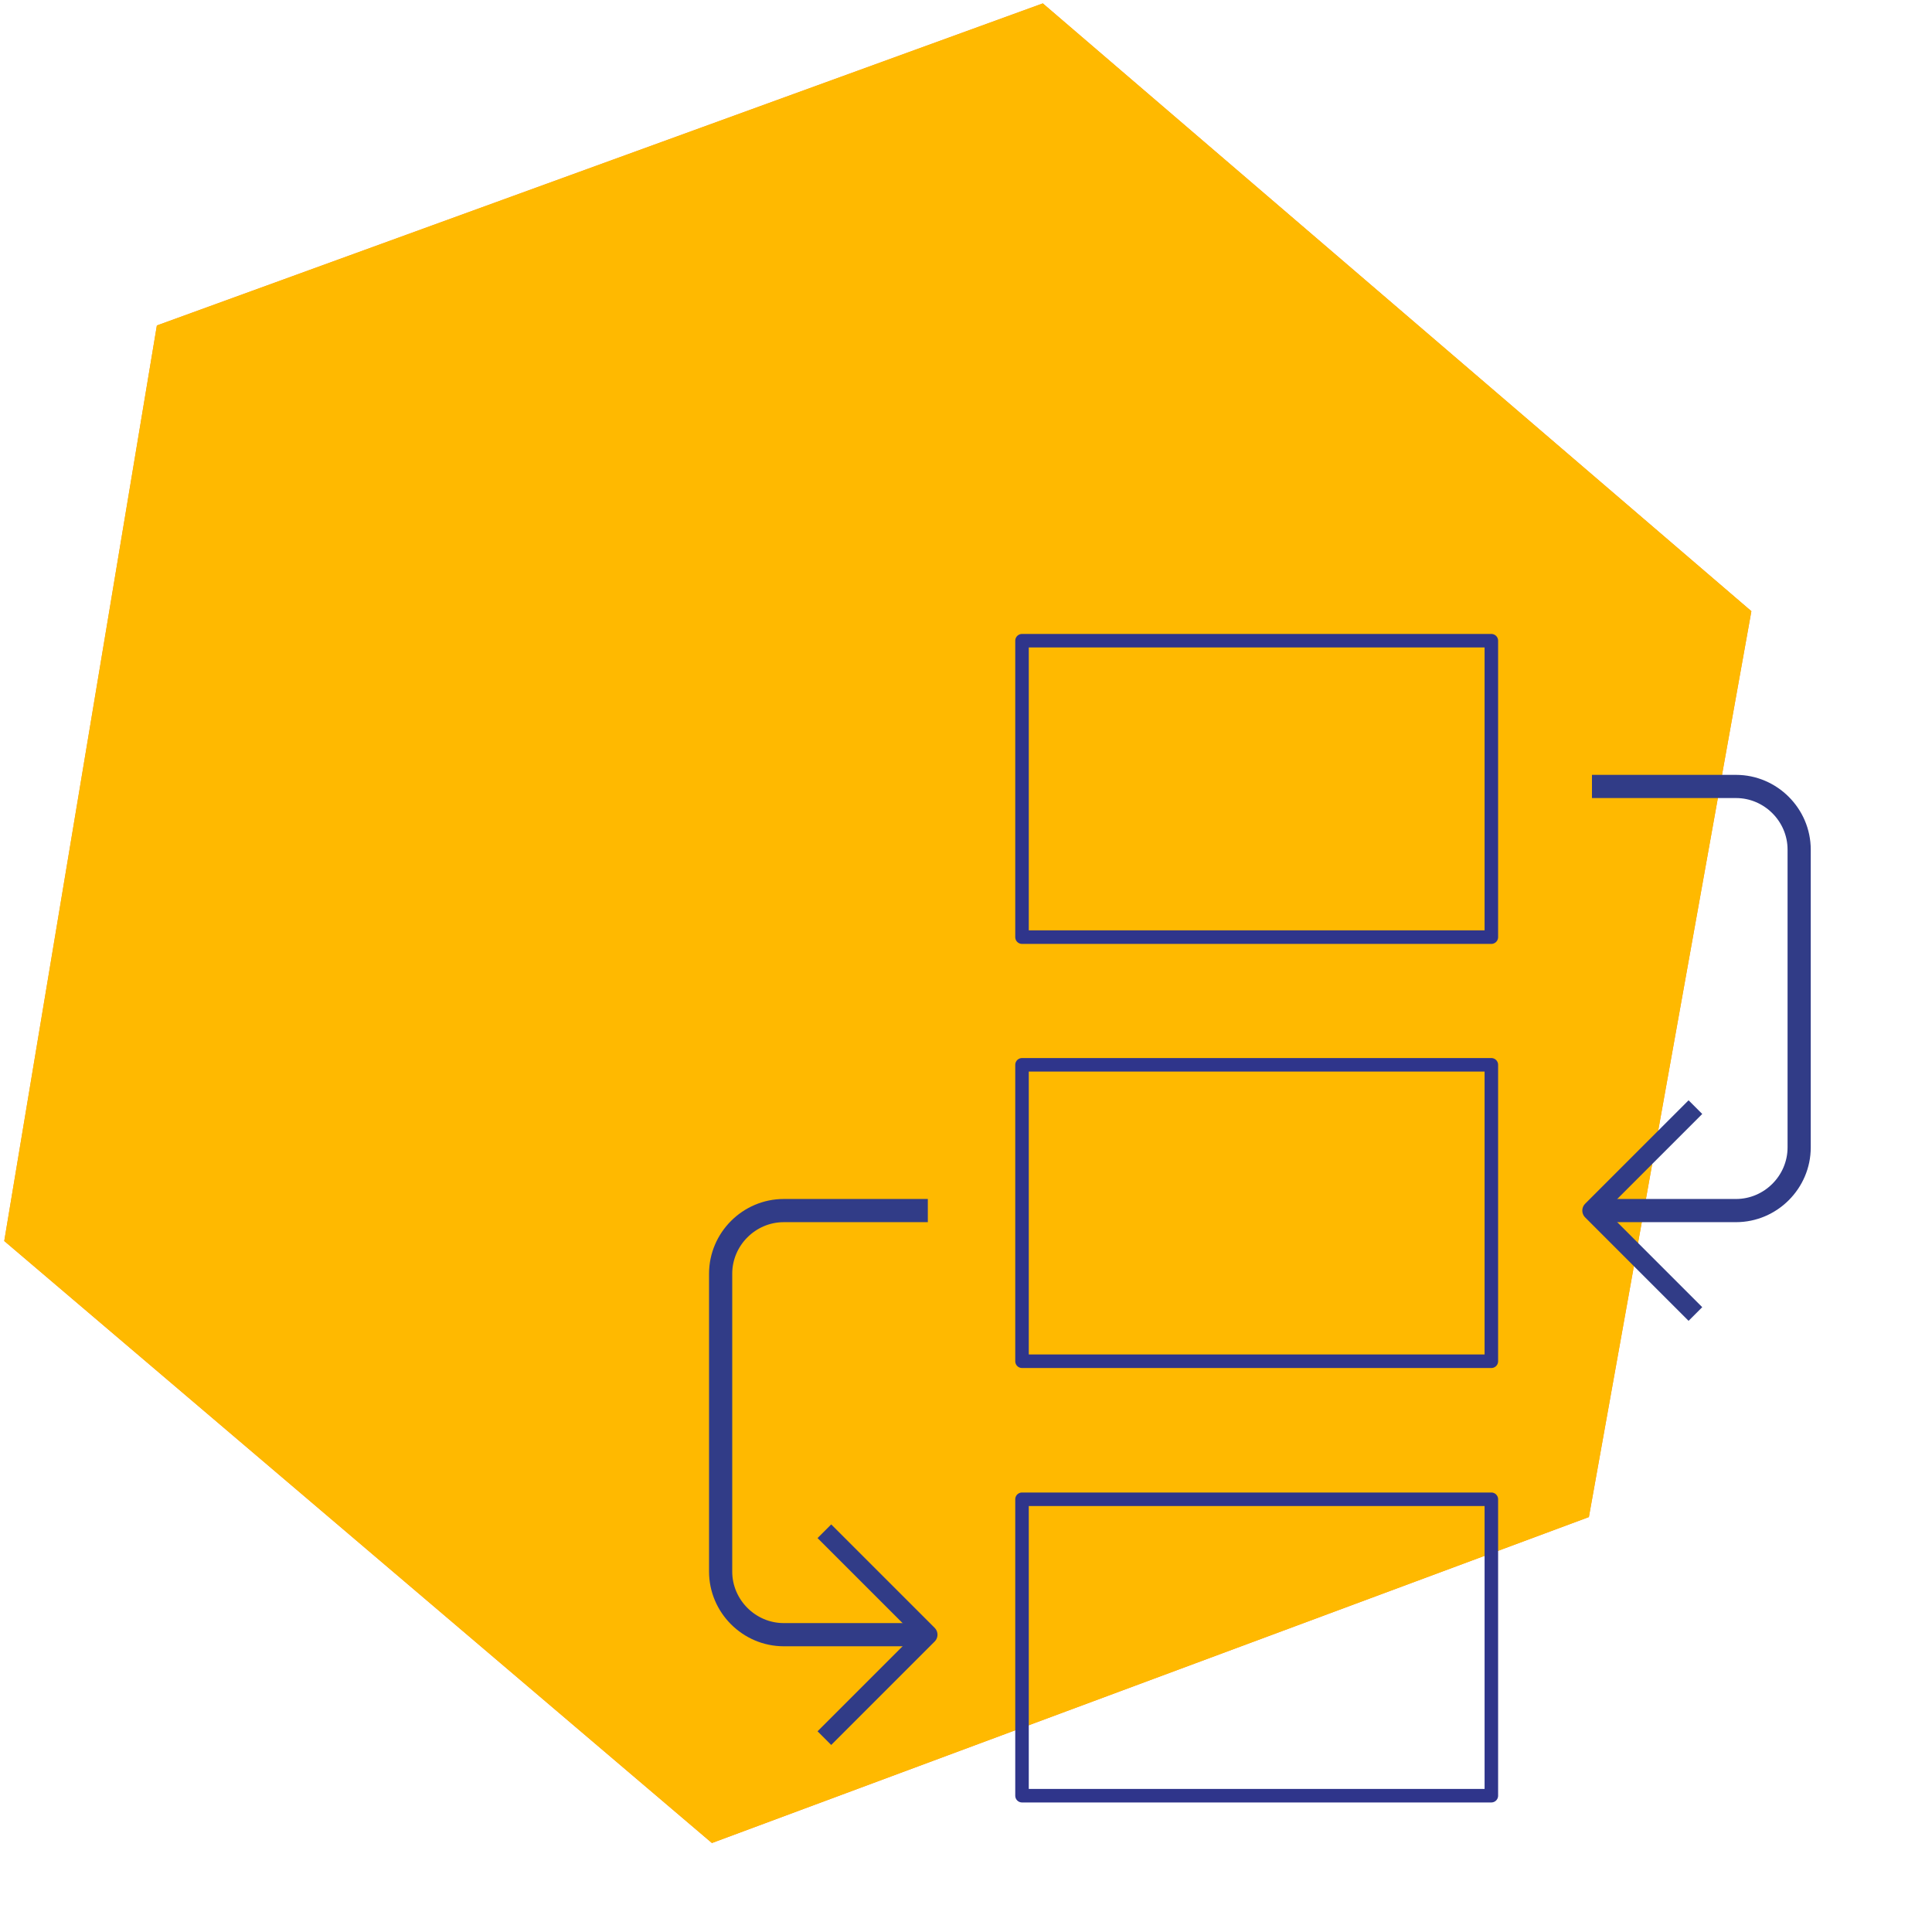
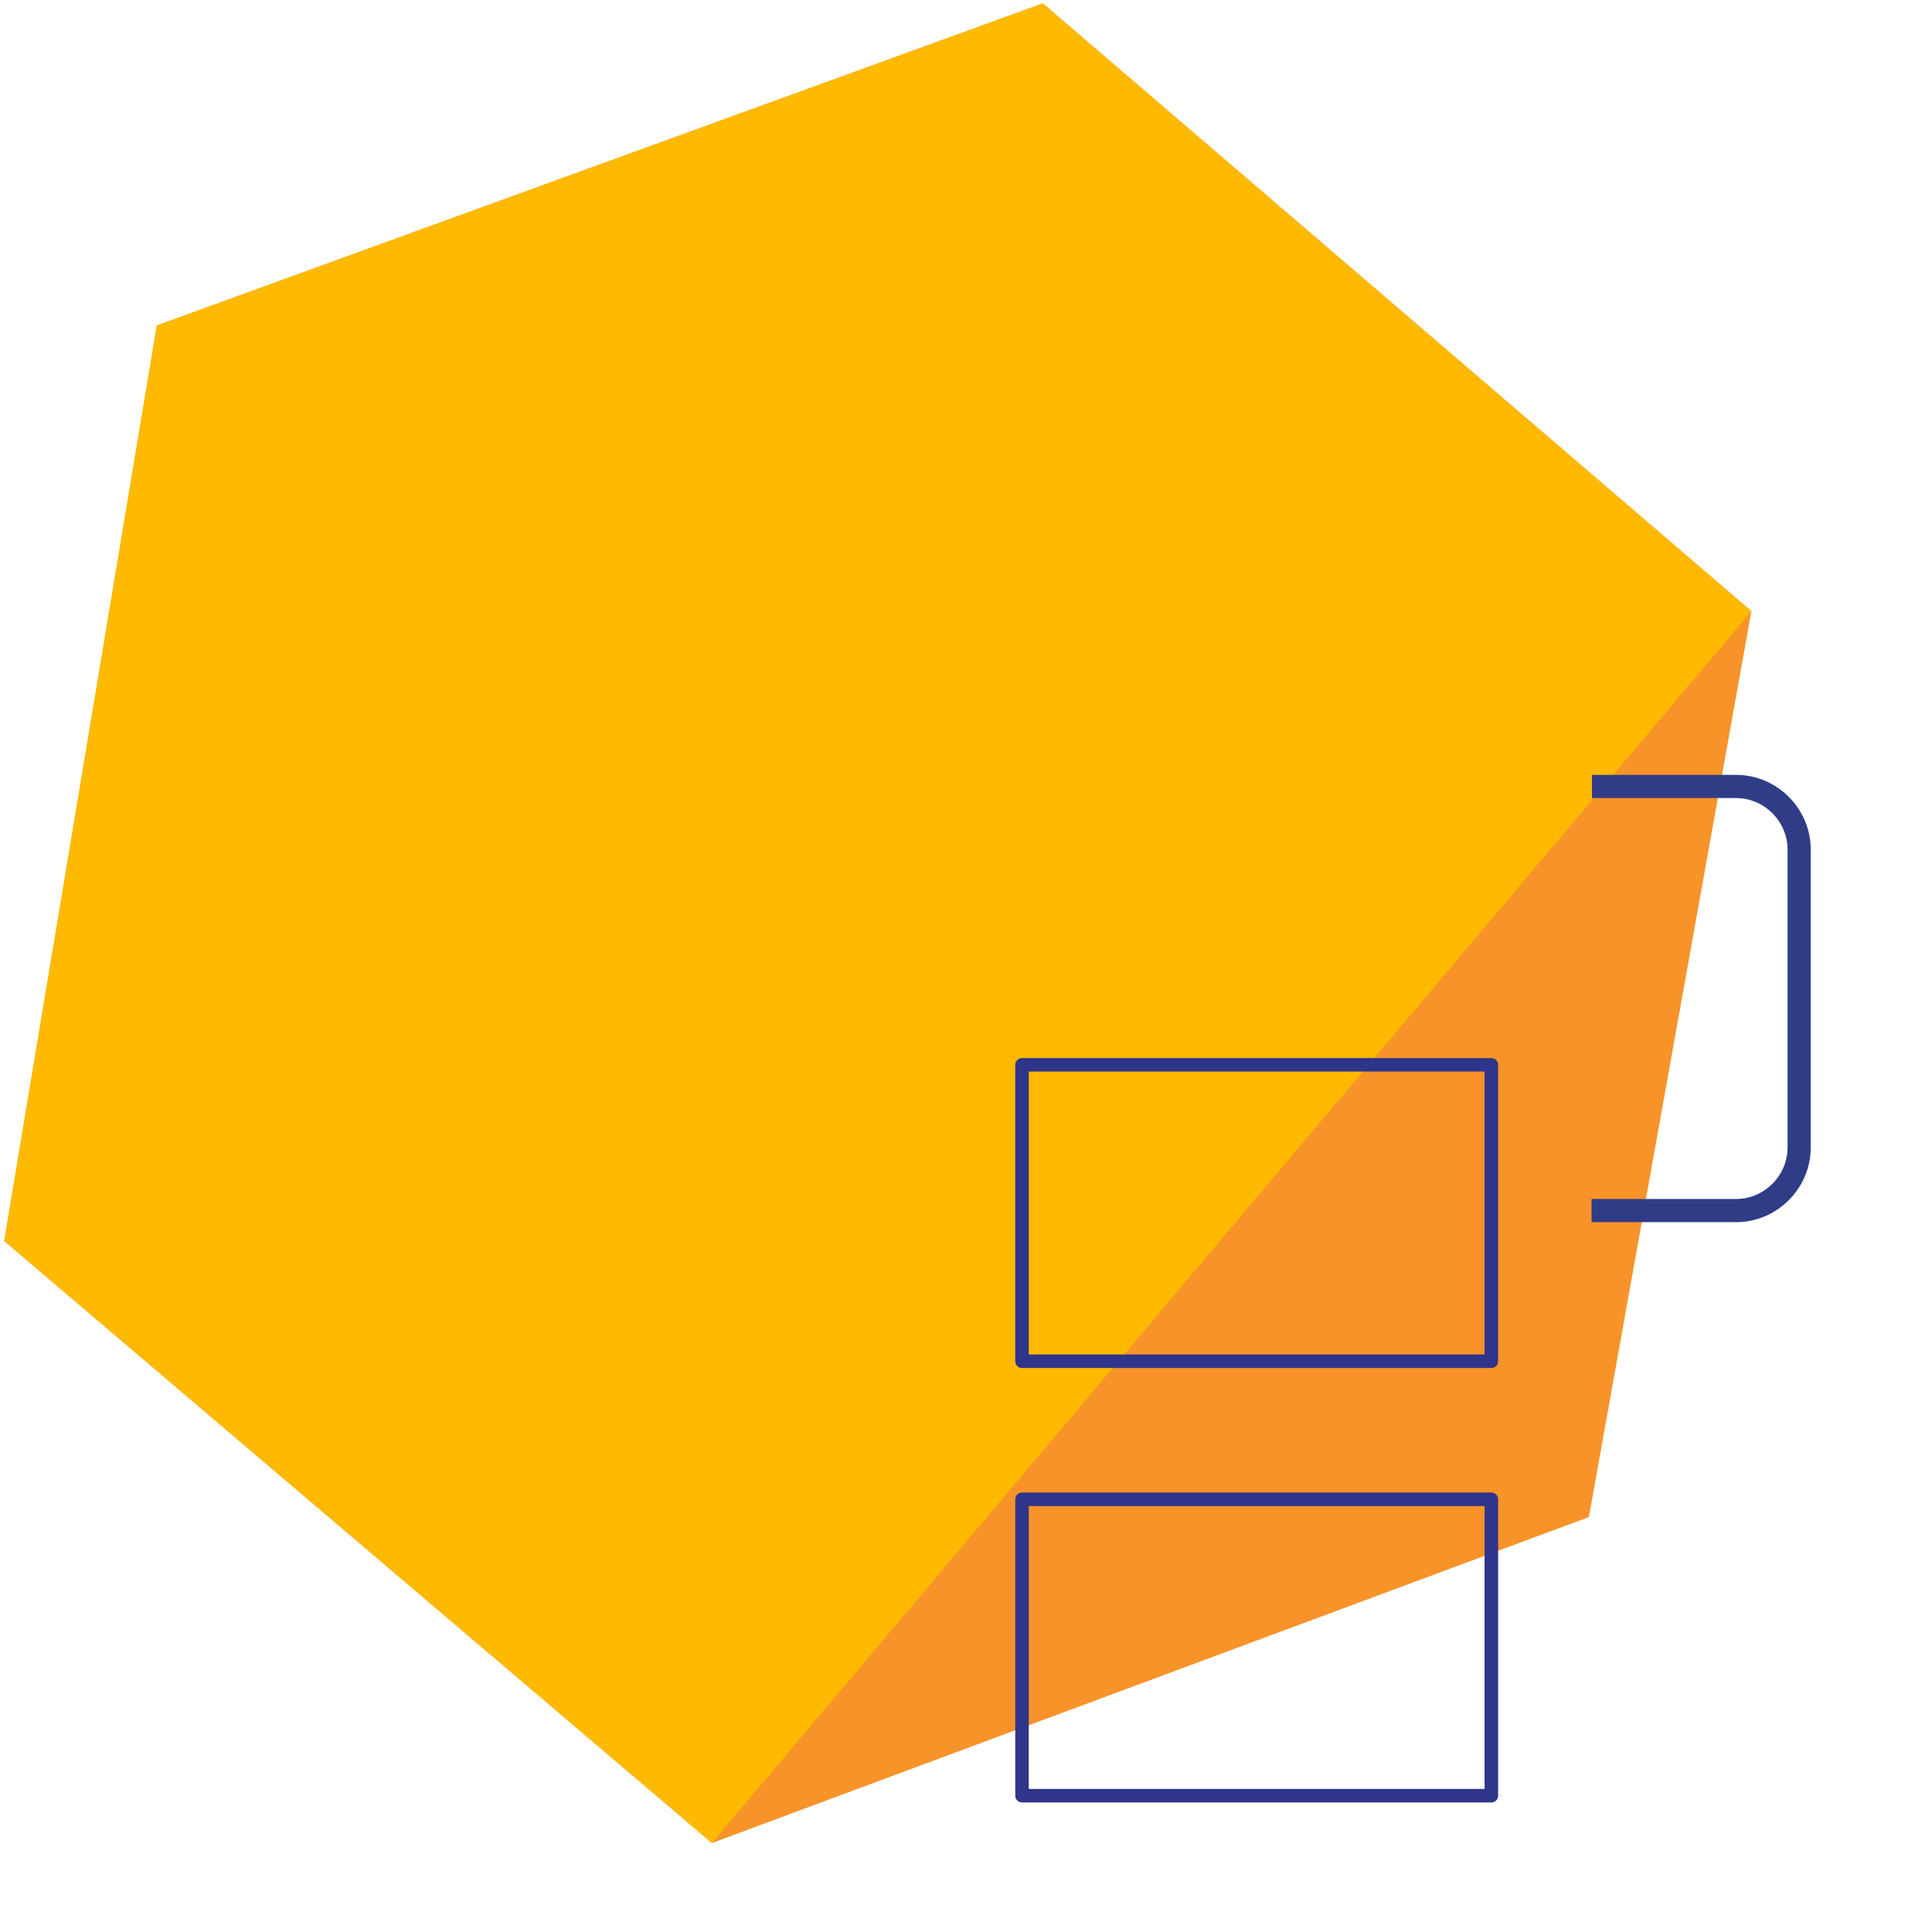
<svg xmlns="http://www.w3.org/2000/svg" xmlns:ns1="http://www.serif.com/" width="100%" height="100%" viewBox="0 0 1000 1000" version="1.1" xml:space="preserve" style="fill-rule:evenodd;clip-rule:evenodd;stroke-linejoin:round;">
  <path id="Pfad_1123" d="M539.76,1.76L906.51,316.35L822.4,785.23L368.49,953.94L2.2,642.34L81.2,168.46L539.76,1.76Z" style="fill:rgb(247,147,41);fill-rule:nonzero;" />
-   <path id="Pfad_11231" ns1:id="Pfad_1123" d="M539.76,1.76L906.51,316.35L822.4,785.23L368.49,953.94L2.2,642.34L81.2,168.46L539.76,1.76Z" style="fill:rgb(255,185,0);fill-rule:nonzero;" />
+   <path id="Pfad_11231" ns1:id="Pfad_1123" d="M539.76,1.76L906.51,316.35L368.49,953.94L2.2,642.34L81.2,168.46L539.76,1.76Z" style="fill:rgb(255,185,0);fill-rule:nonzero;" />
  <g>
-     <rect x="528.99" y="331.63" width="242.93" height="153.43" style="fill:none;stroke:rgb(47,53,139);stroke-width:7px;" />
    <rect x="528.99" y="551.15" width="242.93" height="153.43" style="fill:none;stroke:rgb(47,53,139);stroke-width:7px;" />
    <rect x="528.99" y="776.02" width="242.93" height="153.43" style="fill:none;stroke:rgb(47,53,139);stroke-width:7px;" />
    <g>
-       <path d="M877.54,680.13L824,626.59L877.54,573.05" style="fill:none;fill-rule:nonzero;stroke:rgb(49,60,135);stroke-width:10px;stroke-linejoin:miter;stroke-miterlimit:10;" />
      <path d="M823.78,626.59L898.56,626.59C916.488,626.59 931.24,611.838 931.24,593.91L931.24,439.75C931.24,421.822 916.488,407.07 898.56,407.07L824,407.07" style="fill:none;fill-rule:nonzero;stroke:rgb(49,60,135);stroke-width:12px;stroke-linejoin:miter;stroke-miterlimit:10;" />
    </g>
    <g>
-       <path d="M426.7,899.65L480.24,846.11L426.7,792.57" style="fill:none;fill-rule:nonzero;stroke:rgb(49,60,135);stroke-width:10px;stroke-linejoin:miter;stroke-miterlimit:10;" />
-       <path d="M480.46,846.11L405.68,846.11C387.752,846.11 373,831.358 373,813.43L373,659.27C373,641.342 387.752,626.59 405.68,626.59L480.24,626.59" style="fill:none;fill-rule:nonzero;stroke:rgb(49,60,135);stroke-width:12px;stroke-linejoin:miter;stroke-miterlimit:10;" />
-     </g>
+       </g>
  </g>
</svg>